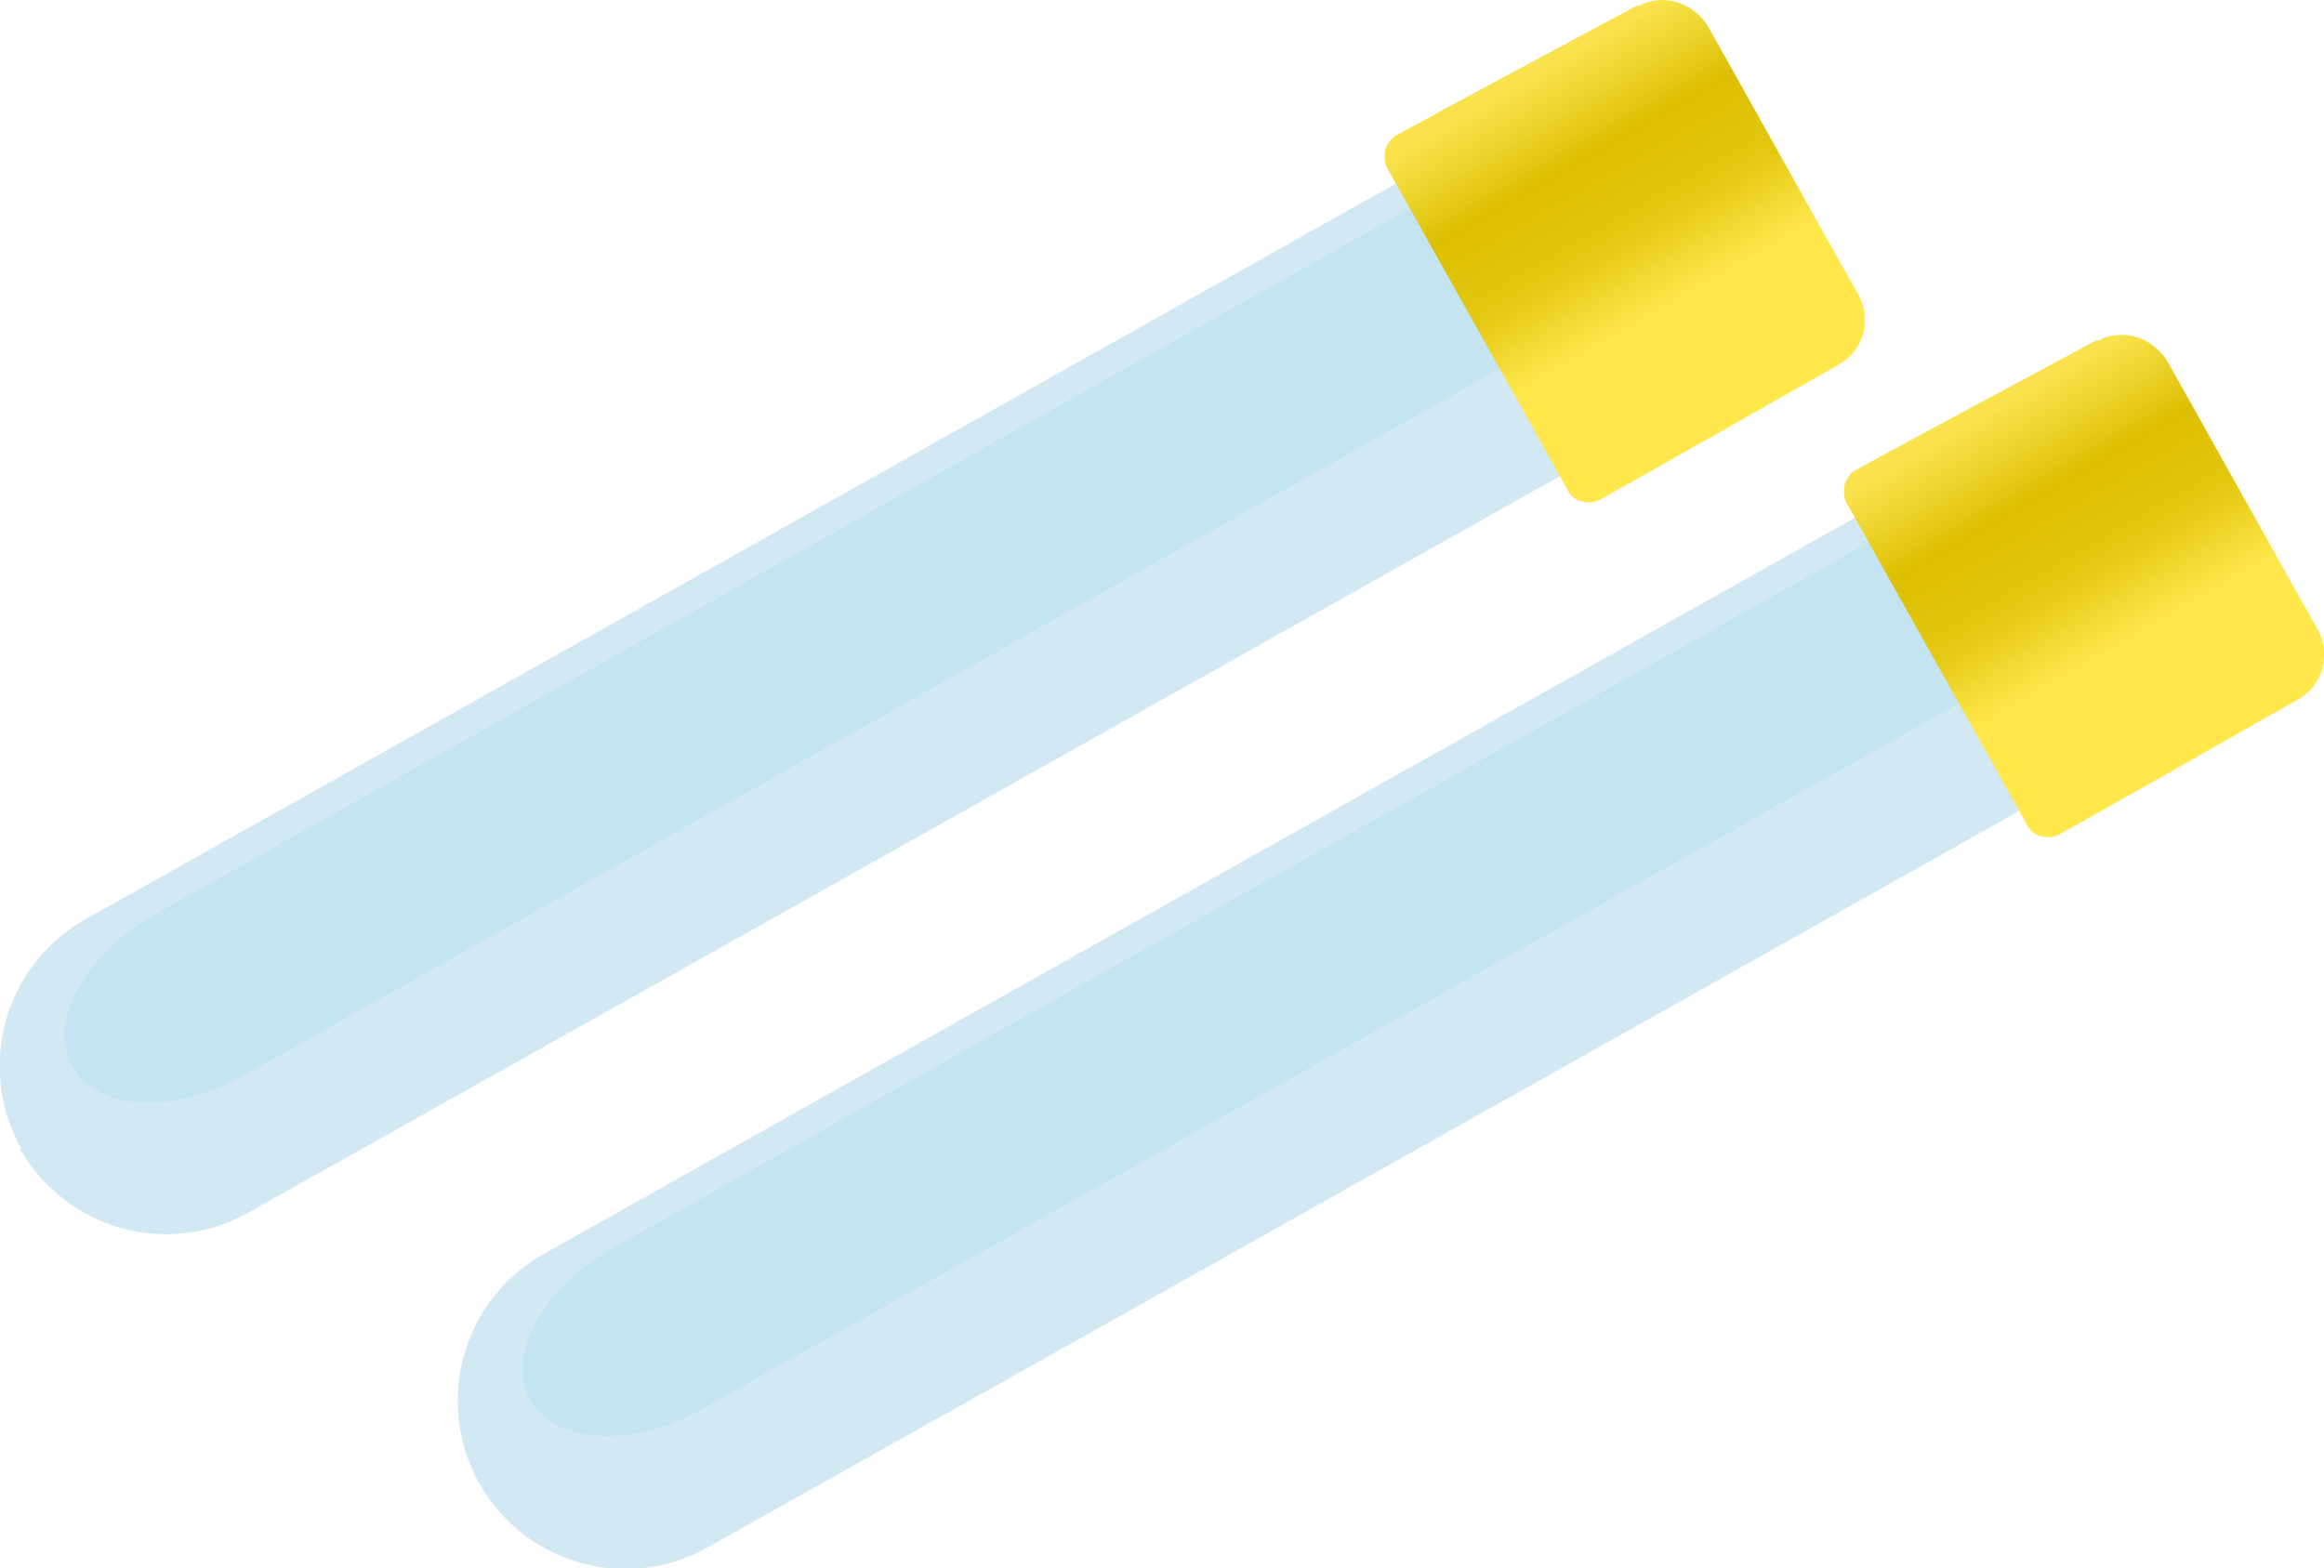
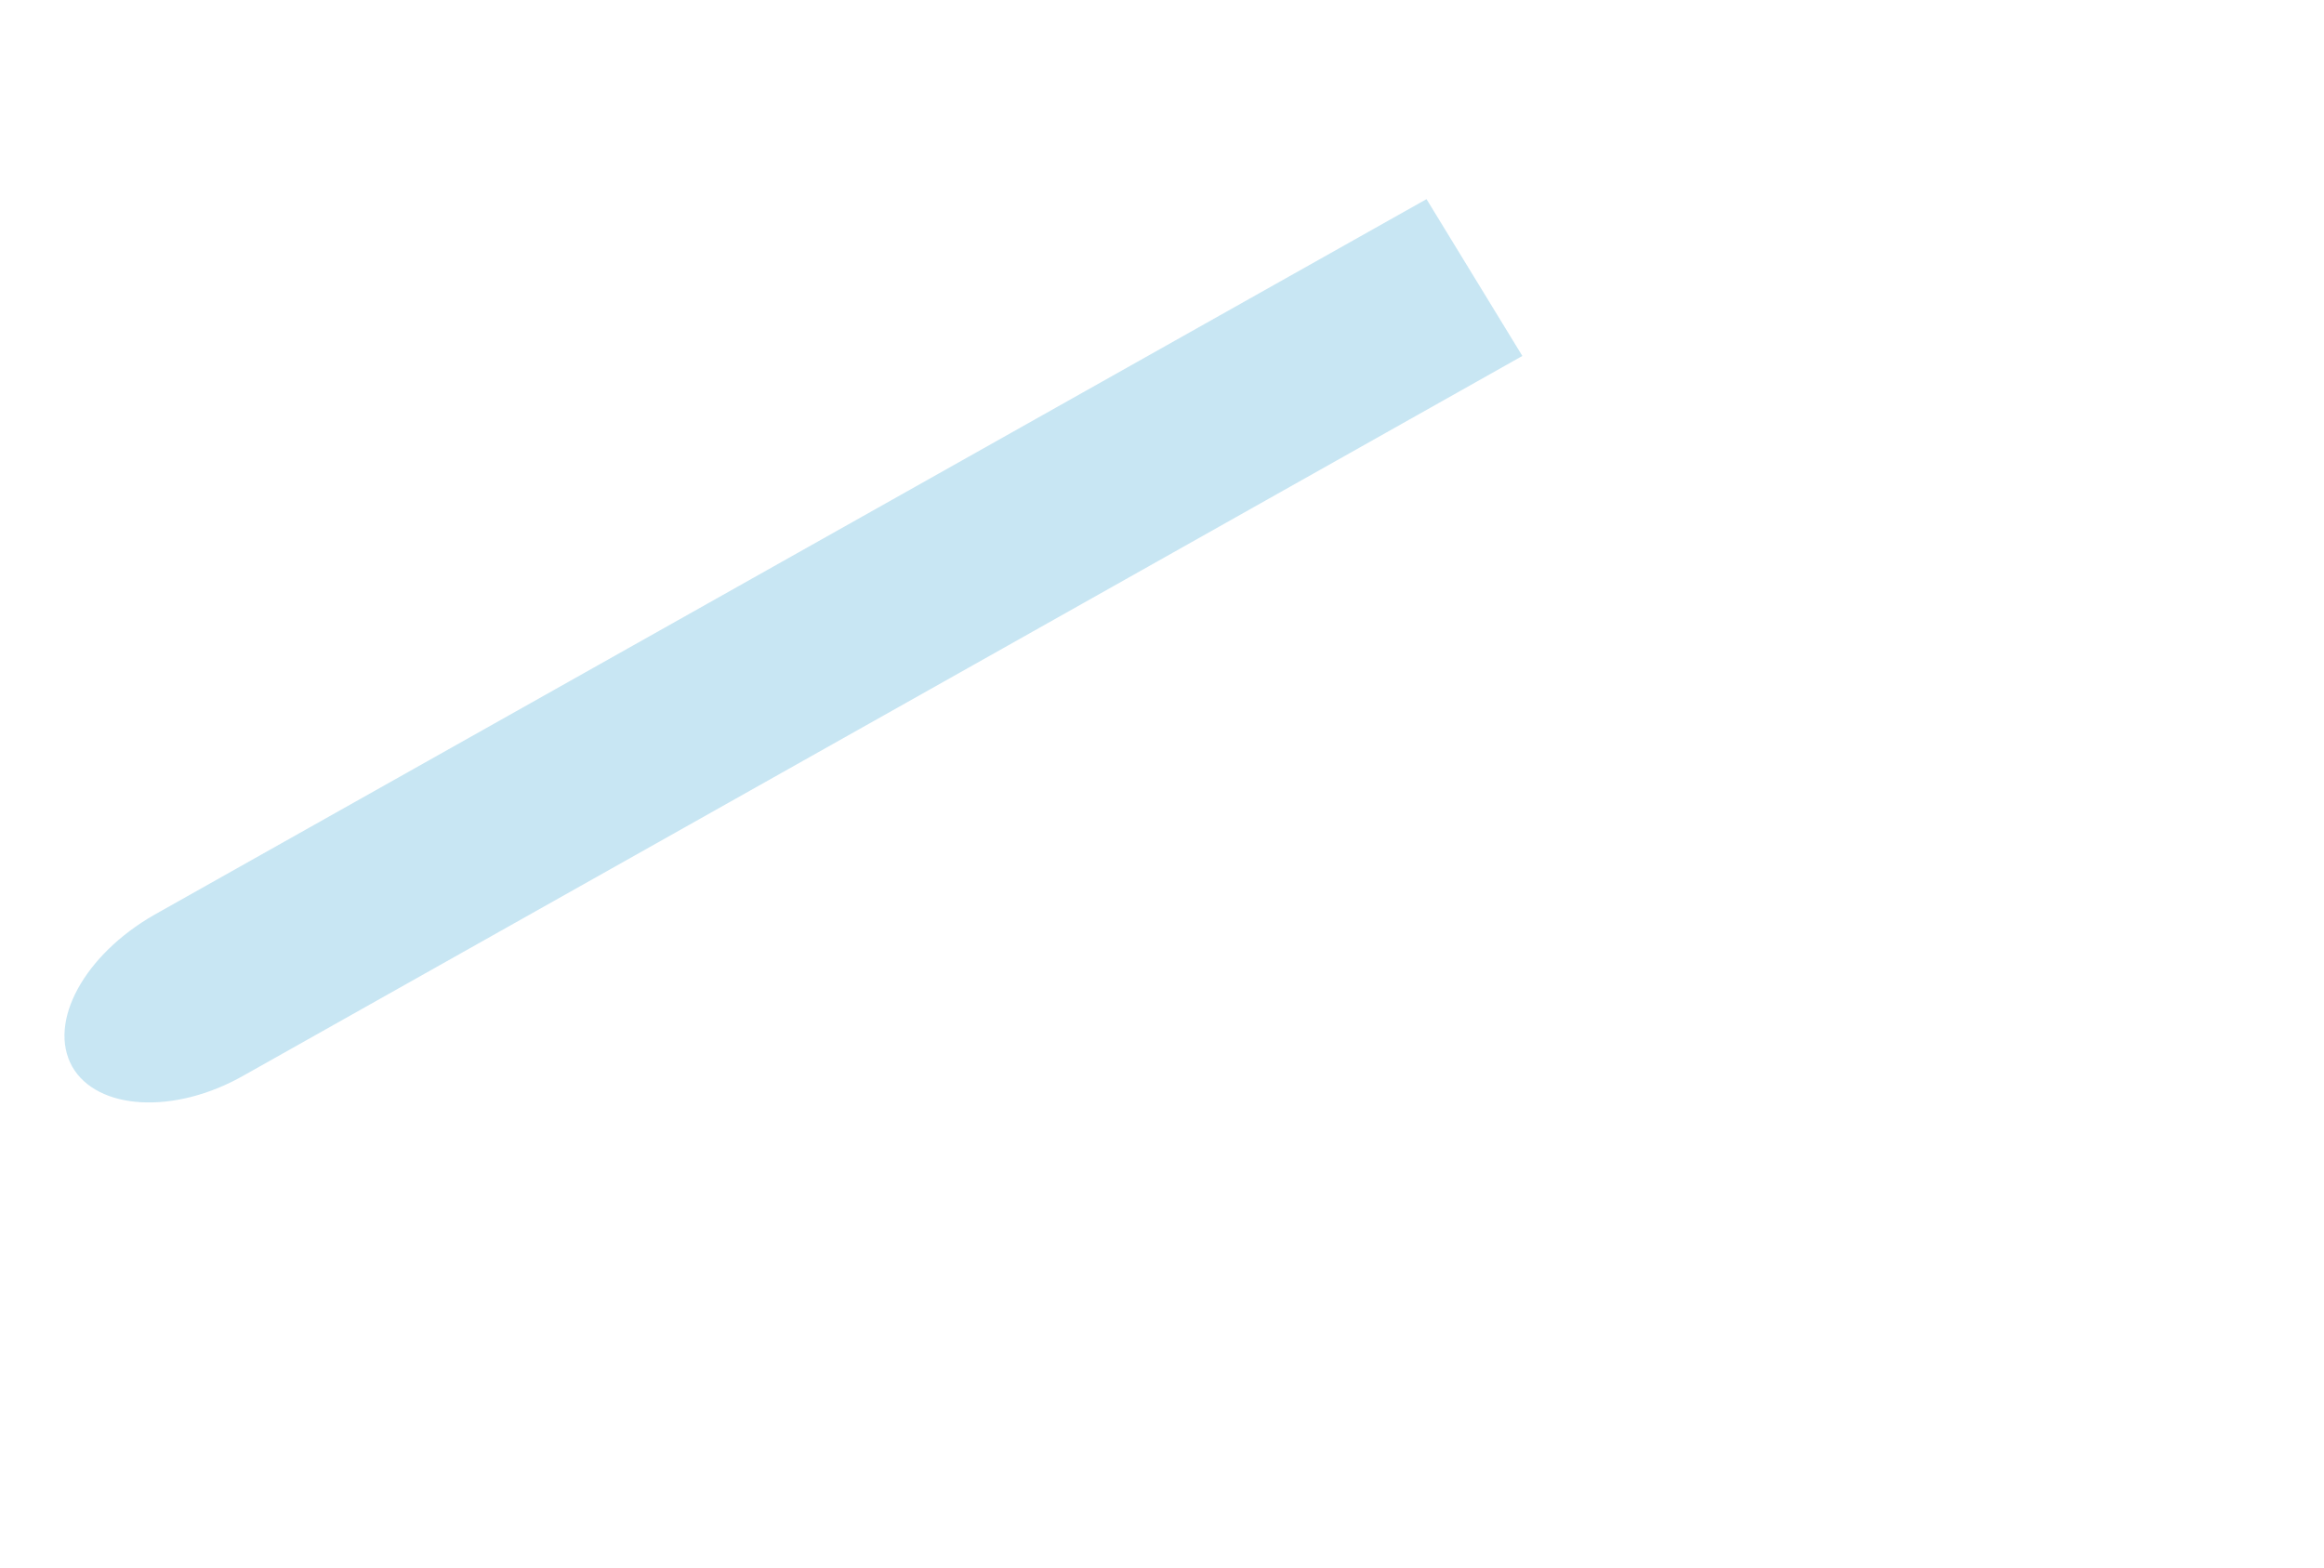
<svg xmlns="http://www.w3.org/2000/svg" xmlns:xlink="http://www.w3.org/1999/xlink" id="Calque_2" data-name="Calque 2" viewBox="0 0 18.67 12.6">
  <defs>
    <linearGradient id="Dégradé_sans_nom_393" data-name="Dégradé sans nom 393" x1="-668.99" y1="213.55" x2="-667.99" y2="213.55" gradientTransform="translate(-1628.04 -1641.53) rotate(-119.92) scale(3.36 2.83)" gradientUnits="userSpaceOnUse">
      <stop offset="0" stop-color="#ffe74c" />
      <stop offset=".2" stop-color="#e4c812" />
      <stop offset=".41" stop-color="#dcbf00" />
      <stop offset=".52" stop-color="#ebd127" />
      <stop offset=".64" stop-color="#f9e24b" />
      <stop offset="1" stop-color="#ffe95a" />
    </linearGradient>
    <linearGradient id="Dégradé_sans_nom_393-2" data-name="Dégradé sans nom 393" x1="-668.99" x2="-667.99" gradientTransform="translate(-1631.73 -1644.22) rotate(-119.92) scale(3.36 2.83)" xlink:href="#Dégradé_sans_nom_393" />
  </defs>
  <g id="salle-accouchement">
    <g id="chariot">
      <g id="plateau_prelevement">
        <g id="error-64">
          <g id="error-64-ok">
            <g>
-               <path d="m14.93,4.15l1.32,2.35s-7.58,4.26-10.56,5.93c-.65.37-1.47.14-1.84-.51h0c-.36-.65-.14-1.47.51-1.84,2.97-1.67,10.56-5.93,10.56-5.93h0Z" style="fill: #c3e0ed; fill-rule: evenodd; isolation: isolate; opacity: .75;" />
-               <path d="m15.15,4.29l.77,1.26s-7.7,4.32-10.28,5.77c-.56.32-1.18.28-1.38-.07h0c-.2-.36.1-.9.66-1.22l10.23-5.75h0Z" style="fill: #c2e3f2; fill-rule: evenodd; opacity: .9;" />
-               <path d="m16.85,2.74c.2-.11.44-.03.56.16.31.55.9,1.61,1.21,2.16.11.2.04.45-.16.56-.53.3-1.51.86-1.91,1.08-.05.03-.1.03-.15.02s-.1-.05-.12-.1c-.29-.52-1.15-2.05-1.44-2.57-.03-.05-.03-.1-.02-.16.02-.05.05-.1.1-.12.4-.22,1.39-.75,1.93-1.04Z" style="fill: url(#Dégradé_sans_nom_393); fill-rule: evenodd;" />
-             </g>
+               </g>
            <g>
-               <path d="m11.24,1.46l1.32,2.35s-7.58,4.26-10.56,5.93c-.65.37-1.47.14-1.84-.51H.17c-.36-.65-.14-1.47.51-1.84C3.66,5.72,11.24,1.46,11.24,1.46h0Z" style="fill: #c3e0ed; fill-rule: evenodd; isolation: isolate; opacity: .75;" />
              <path d="m11.46,1.6l.77,1.26S4.54,7.19,1.96,8.64c-.56.32-1.18.28-1.38-.07h0c-.2-.36.1-.9.66-1.22L11.46,1.6h0Z" style="fill: #c2e3f2; fill-rule: evenodd; opacity: .9;" />
-               <path d="m13.16.05c.2-.11.44-.03.56.16.31.55.9,1.61,1.21,2.16.11.2.04.45-.16.56-.53.3-1.51.86-1.91,1.08-.05.03-.1.03-.15.02s-.1-.05-.12-.1c-.29-.52-1.15-2.05-1.44-2.57-.03-.05-.03-.1-.02-.16.02-.05.05-.1.1-.12.4-.22,1.39-.75,1.93-1.04Z" style="fill: url(#Dégradé_sans_nom_393-2); fill-rule: evenodd;" />
            </g>
          </g>
        </g>
      </g>
    </g>
  </g>
</svg>